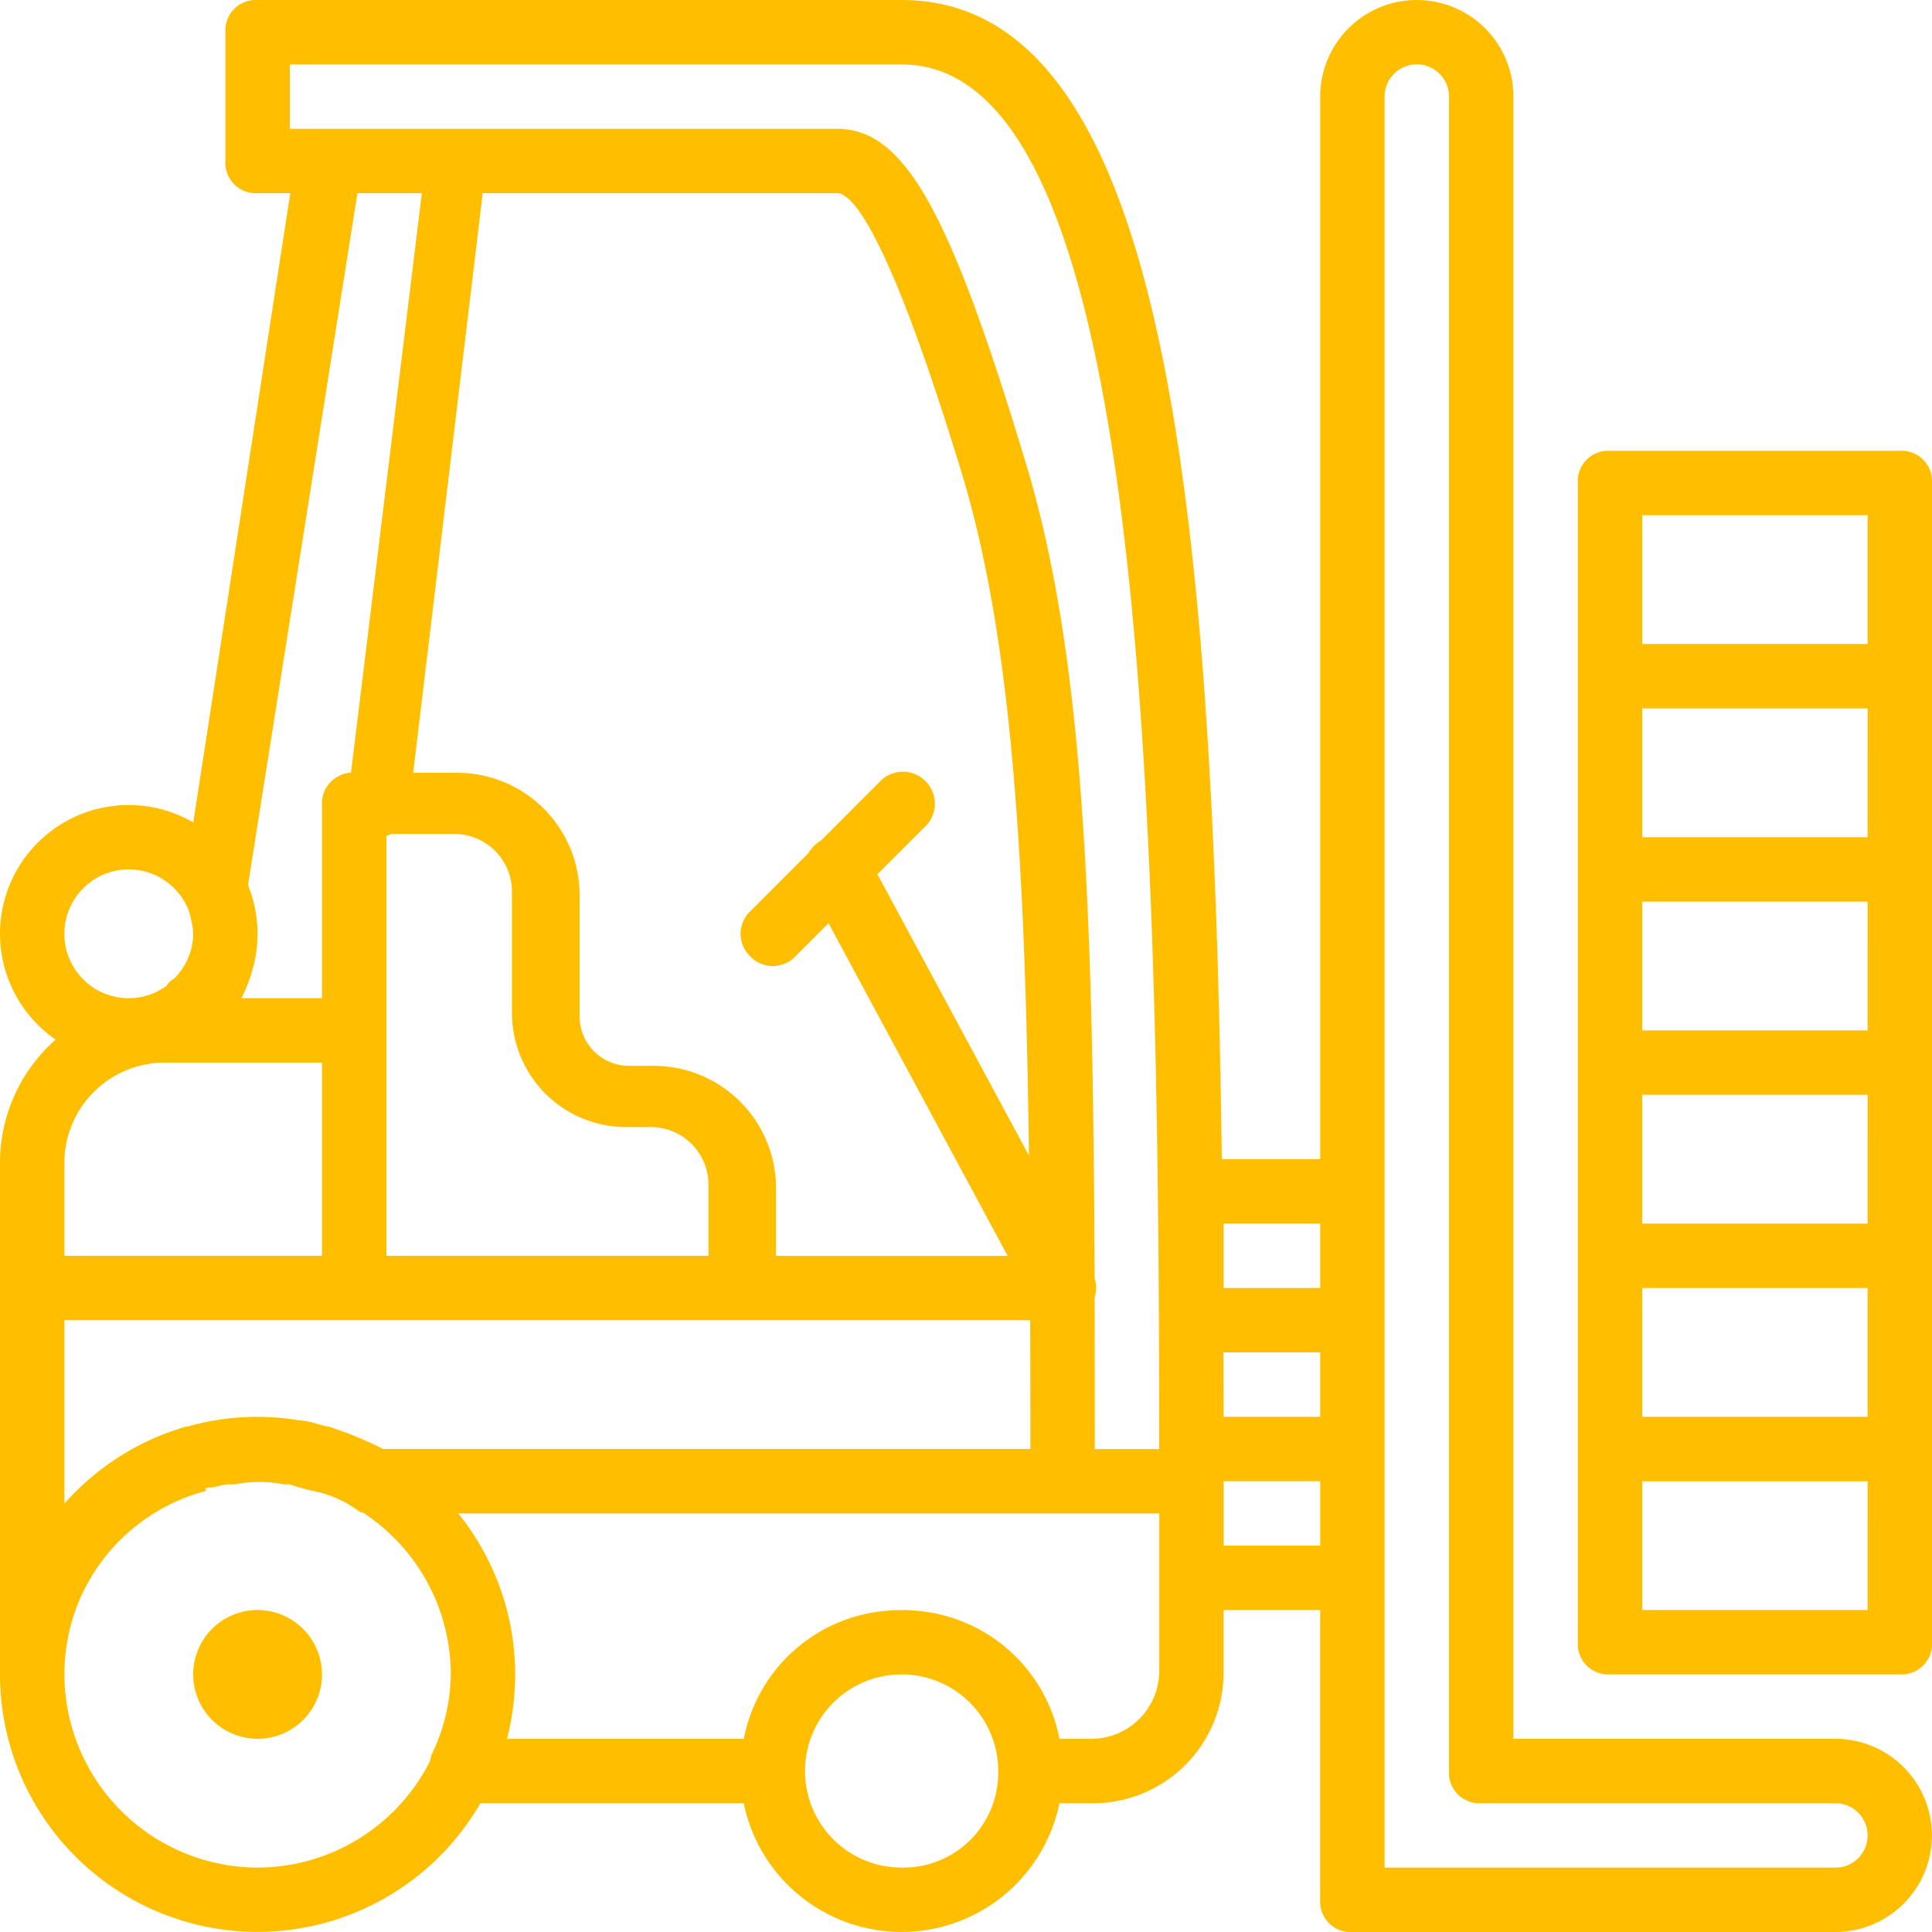
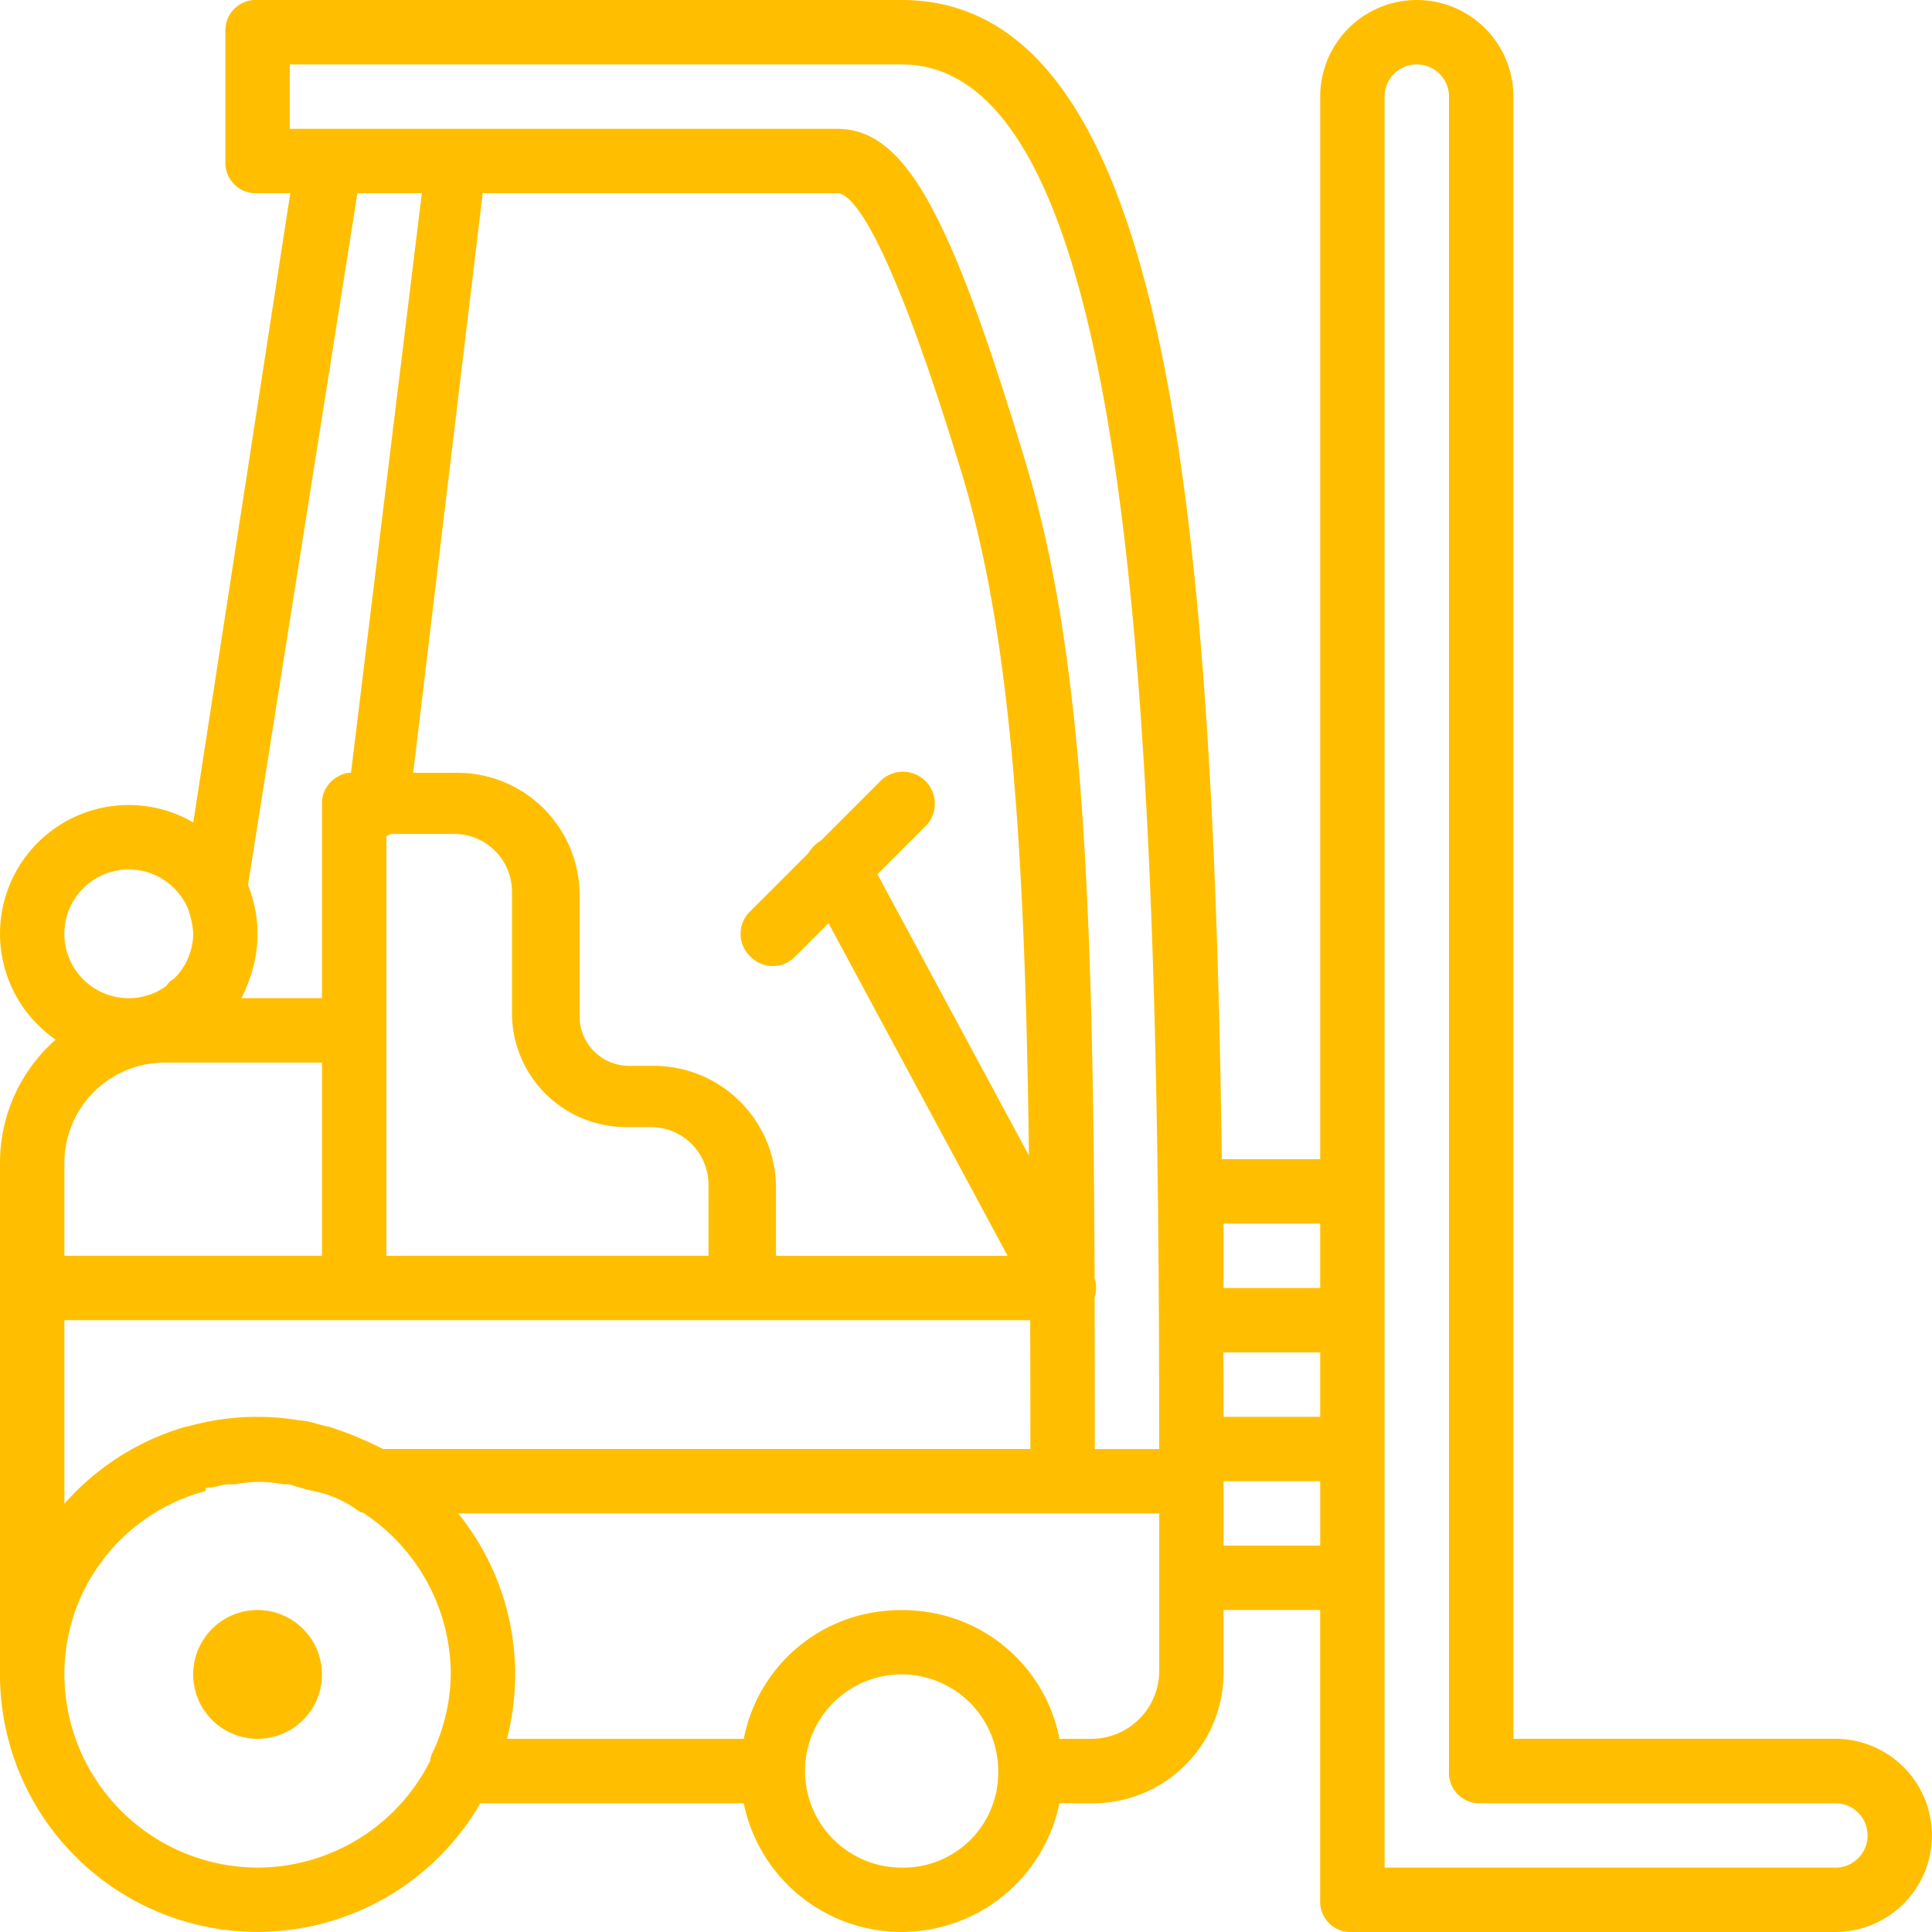
<svg xmlns="http://www.w3.org/2000/svg" width="102.804" height="102.804" viewBox="0 0 102.804 102.804">
  <g id="forklift-transport-svgrepo-com" transform="translate(1 1)">
    <g id="Raggruppa_85" data-name="Raggruppa 85" transform="translate(-1 -1)">
      <g id="Raggruppa_84" data-name="Raggruppa 84" transform="translate(0)">
        <path id="Tracciato_130" data-name="Tracciato 130" d="M53.627,425.667a3.427,3.427,0,1,0,3.427,3.427A3.437,3.437,0,0,0,53.627,425.667Z" transform="translate(-39.92 -339.997)" fill="#ffbf00" />
        <path id="Tracciato_131" data-name="Tracciato 131" d="M96.664,91.524H79.53V4.14a5.14,5.14,0,0,0-10.28,0V60.683H64.015C63.534,24.673,60.8-1,46.975-1H12.707A1.619,1.619,0,0,0,10.994.713V7.567A1.619,1.619,0,0,0,12.707,9.28h1.739L9.284,42.764a6.793,6.793,0,0,0-3.43-.928A6.847,6.847,0,0,0,1.961,54.32,8.725,8.725,0,0,0-1,60.854V88.1a13.7,13.7,0,0,0,25.561,6.854H38.574a8.576,8.576,0,0,0,16.8,0h1.708a6.948,6.948,0,0,0,7.025-7.025V84.67h5.14v15.421a1.619,1.619,0,0,0,1.713,1.713h25.7a5.14,5.14,0,0,0,0-10.28ZM64.109,64.109h5.14v3.427h-5.14Zm5.14,6.854V74.39H64.107q0-1.725-.009-3.427ZM8.938,74.9a13.708,13.708,0,0,0-6.511,4.112V69.25h51.39q.011,3.308.011,6.854H19.39c-.388-.194-.751-.363-1.108-.517q-.574-.258-1.174-.463c-.205-.074-.414-.147-.631-.219H16.4q-.254-.071-.511-.134a4.151,4.151,0,0,0-1.009-.2A13.547,13.547,0,0,0,9.01,74.9H8.938ZM9.28,55.542h6.854v10.28H2.427V60.854a5.338,5.338,0,0,1,5.311-5.311ZM43.549,9.28c.685,0,2.57,1.542,6.682,15.078,2.584,8.655,3.317,20.039,3.521,36.132L45.69,45.519l2.484-2.484a1.7,1.7,0,1,0-2.4-2.4L42.692,43.72a1.963,1.963,0,0,0-.686.686l-3.084,3.084a1.656,1.656,0,0,0,0,2.4,1.656,1.656,0,0,0,2.4,0l1.765-1.765,9.53,17.7H40.293v-3.6a6.508,6.508,0,0,0-6.511-6.511H32.411a2.635,2.635,0,0,1-2.57-2.57V46.632a6.508,6.508,0,0,0-6.511-6.511H20.986l3.7-30.841H43.549ZM19.561,53.829V43.492a1.553,1.553,0,0,0,.234-.115h3.364a3.071,3.071,0,0,1,3.084,3.084v6.511a6.071,6.071,0,0,0,6,6h1.371A3.071,3.071,0,0,1,36.7,62.053v3.769H19.561Zm-5.14-51.4H46.975c12.508,0,13.707,36.153,13.707,73.676H57.256q0-4.213-.01-8.067a1.624,1.624,0,0,0,0-1.015c-.081-20.378-.6-33.482-3.755-43.691-3.941-13.022-6.34-17.477-9.938-17.477H14.421ZM21.446,9.28l-3.77,30.841a1.338,1.338,0,0,0-.663.182,1.619,1.619,0,0,0-.879,1.531v10.28H11.851a8.43,8.43,0,0,0,.626-1.669,6.786,6.786,0,0,0,.212-1.278c0-.016,0-.032,0-.048.009-.143.015-.286.015-.431q0-.162-.008-.325a6.779,6.779,0,0,0-.5-2.262L18.019,9.28h3.427ZM5.854,45.262A3.438,3.438,0,0,1,9,47.344a5.148,5.148,0,0,1,.266,1.118c.005.076.012.15.012.227,0,.109-.006.217-.016.324a3.417,3.417,0,0,1-1.012,2.075.905.905,0,0,0-.386.366,3.4,3.4,0,0,1-2.012.662,3.427,3.427,0,1,1,0-6.854Zm6.854,53.115A10.311,10.311,0,0,1,2.427,88.1c0-.163,0-.325.012-.486,0-.049.006-.1.009-.148.007-.113.015-.226.026-.339.005-.055.011-.109.017-.164q.018-.164.042-.325c.007-.052.014-.1.023-.155.019-.119.041-.237.064-.355.008-.038.014-.077.022-.115q.047-.224.1-.444c.017-.065.036-.129.054-.194s.044-.157.067-.235.058-.183.088-.273c.014-.041.028-.083.042-.124a10.125,10.125,0,0,1,6.97-6.41L9.928,78.2c.068-.019.135-.04.2-.058l.006.013c.343,0,.685-.171,1.028-.171h.343a6.492,6.492,0,0,1,2.57,0h.342a10.965,10.965,0,0,0,1.2.343,6.007,6.007,0,0,1,2.4,1.028.568.568,0,0,0,.3.137,10.292,10.292,0,0,1,4.669,8.512,9.982,9.982,0,0,1-1.026,4.373,2.205,2.205,0,0,0-.081.341A10.308,10.308,0,0,1,12.707,98.377Zm34.268,0a5.14,5.14,0,1,1,5.14-5.14A5.048,5.048,0,0,1,46.975,98.377ZM60.683,87.926a3.619,3.619,0,0,1-3.6,3.6H55.377a8.451,8.451,0,0,0-7.622-6.818l-.1-.008c-.09-.007-.181-.014-.272-.018-.134-.006-.269-.01-.406-.01s-.271,0-.406.01c-.091,0-.182.011-.272.018l-.1.008a8.451,8.451,0,0,0-7.622,6.818h-12.6a13.589,13.589,0,0,0,.423-2.877c.008-.18.014-.362.014-.55,0-.215-.006-.429-.016-.642-.006-.137-.018-.272-.028-.408-.005-.062-.008-.124-.014-.185a13.637,13.637,0,0,0-2.972-7.332h37.3v8.4Zm3.427-6.682V77.816h5.14v3.427ZM96.664,98.377H72.676V4.14a1.713,1.713,0,0,1,3.427,0v89.1a1.619,1.619,0,0,0,1.713,1.713H96.664a1.713,1.713,0,0,1,0,3.427Z" transform="translate(1 1)" fill="#ffbf00" />
-         <path id="Tracciato_132" data-name="Tracciato 132" d="M434.268,118.467H418.847a1.619,1.619,0,0,0-1.713,1.713v61.683a1.619,1.619,0,0,0,1.713,1.713h15.421a1.619,1.619,0,0,0,1.713-1.713V120.18A1.619,1.619,0,0,0,434.268,118.467Zm-1.714,20.561H420.561v-6.854h11.994Zm0,10.28H420.561v-6.854h11.994Zm0,10.28H420.561v-6.854h11.994Zm-11.994,3.427h11.994v6.854H420.561Zm0-41.122h11.994v6.854H420.561Zm11.994,58.256H420.561V173.3h11.994Z" transform="translate(-333.177 -94.479)" fill="#ffbf00" />
      </g>
    </g>
  </g>
</svg>